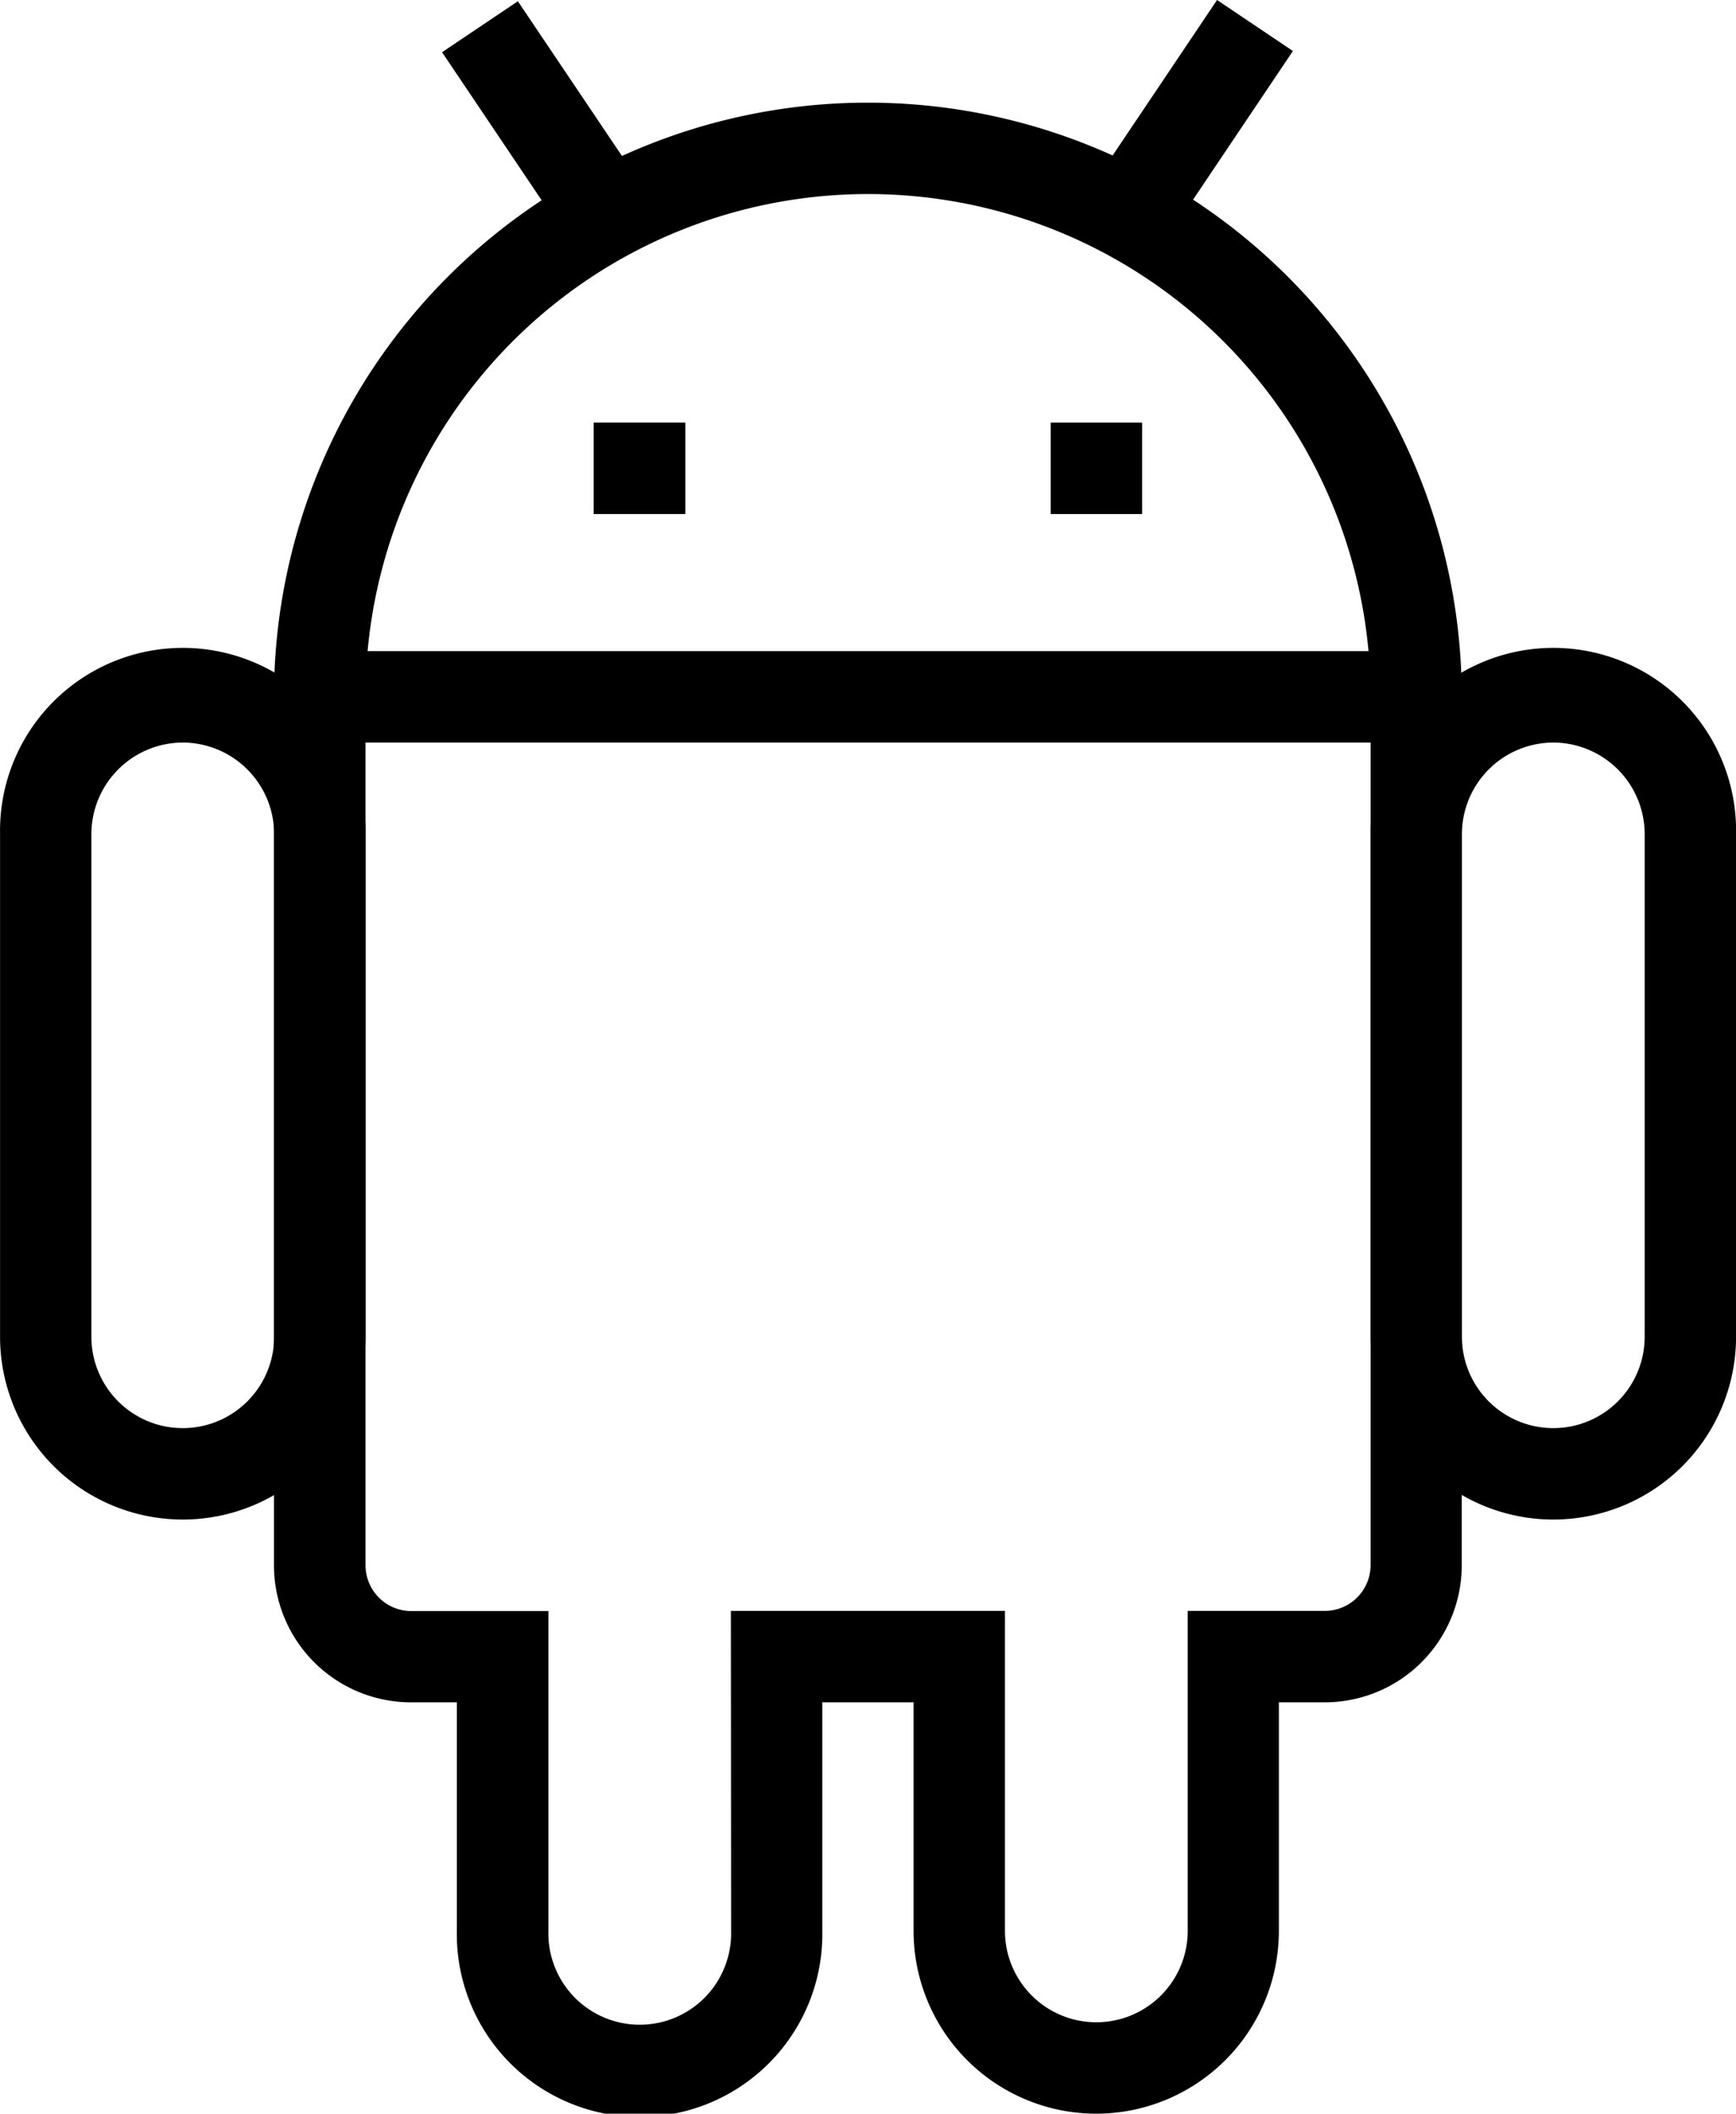
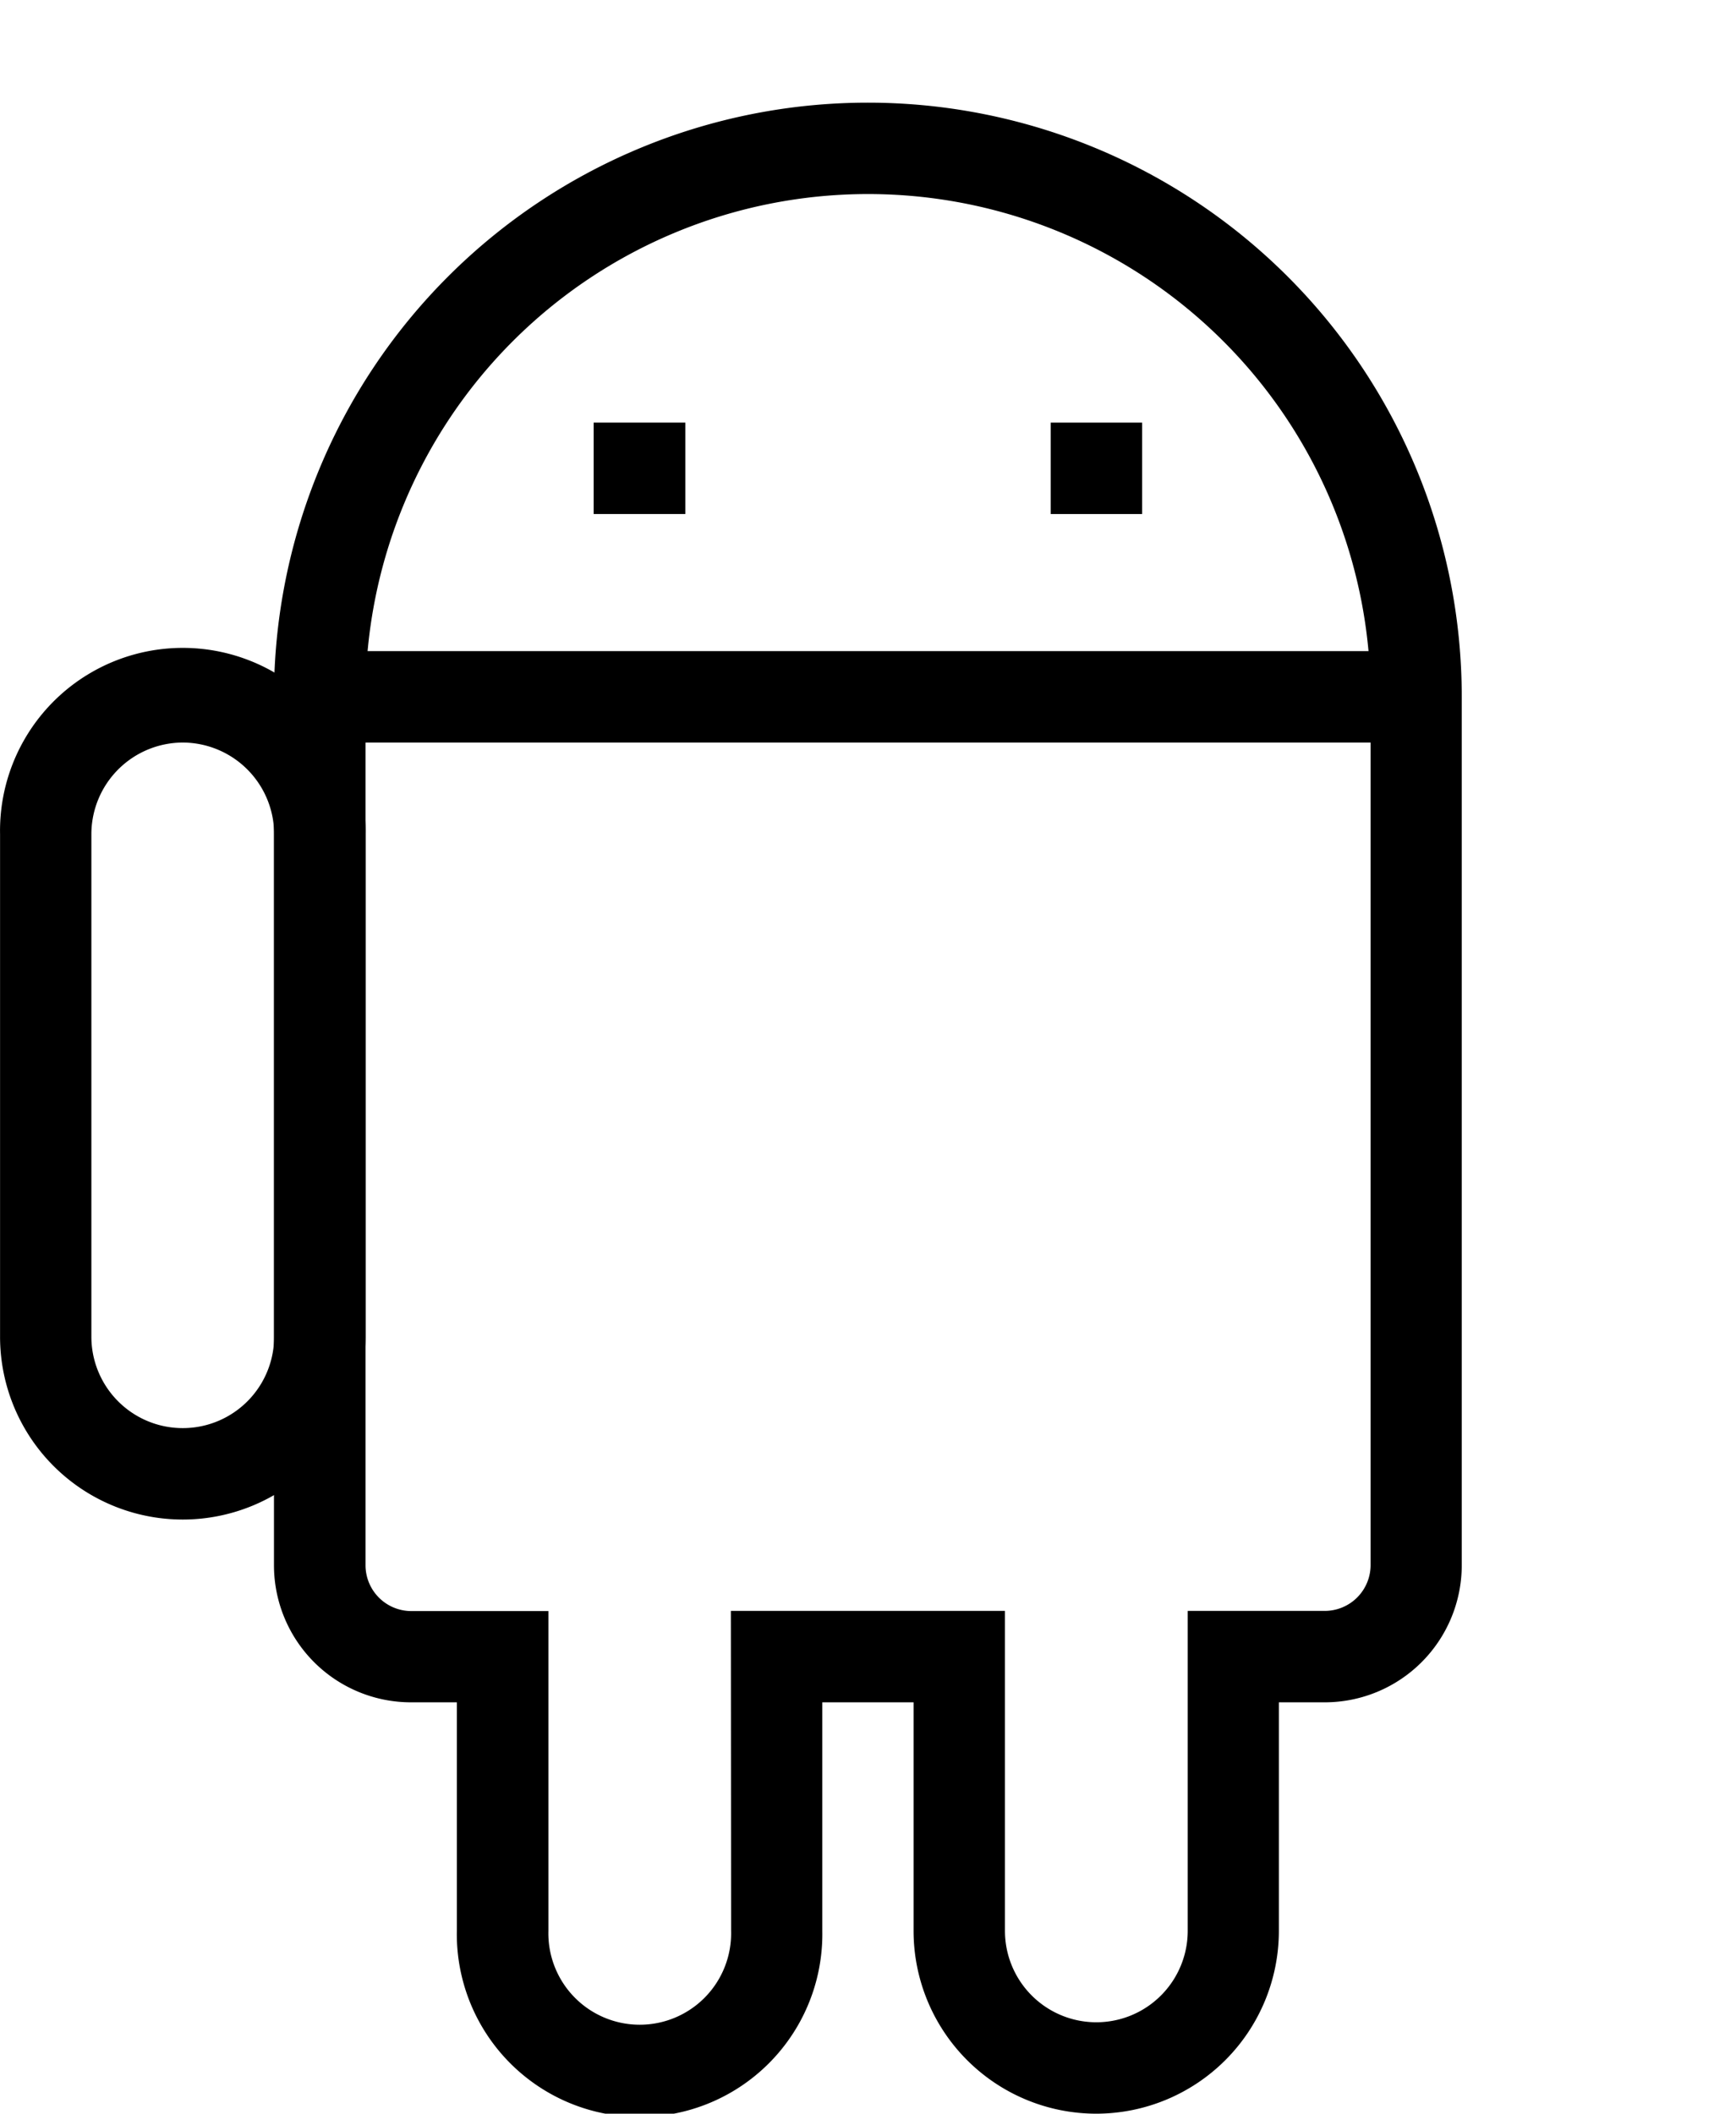
<svg xmlns="http://www.w3.org/2000/svg" width="30.301" height="36.877" viewBox="0 0 30.301 36.877">
  <g id="android" transform="translate(-0.148)">
    <path id="Path_3287" data-name="Path 3287" d="M74.813,151.961H93.95v1.595H74.813Zm0,0" transform="translate(-69.082 -140.601)" />
    <path id="Path_3288" data-name="Path 3288" d="M3.338,167.112a3.189,3.189,0,0,1-3.189-3.19v-8.771a3.19,3.19,0,1,1,6.379,0v8.771A3.19,3.19,0,0,1,3.338,167.112Zm0-13.556a1.6,1.6,0,0,0-1.595,1.595v8.771a1.595,1.595,0,1,0,3.19,0v-8.771A1.6,1.6,0,0,0,3.338,153.556Zm0,0" transform="translate(0 -140.601)" />
-     <path id="Path_3289" data-name="Path 3289" d="M323.338,167.112a3.189,3.189,0,0,1-3.189-3.19v-8.771a3.19,3.19,0,1,1,6.379,0v8.771A3.19,3.19,0,0,1,323.338,167.112Zm0-13.556a1.6,1.6,0,0,0-1.595,1.595v8.771a1.595,1.595,0,1,0,3.19,0v-8.771A1.6,1.6,0,0,0,323.338,153.556Zm0,0" transform="translate(-296.078 -140.601)" />
    <path id="Path_3290" data-name="Path 3290" d="M78.5,59.047a3.19,3.19,0,0,1-3.19-3.19V51.87H73.717v3.987a3.19,3.19,0,1,1-6.379,0V51.87h-.8a2.392,2.392,0,0,1-2.392-2.392V34.327a10.366,10.366,0,1,1,20.732,0V49.478a2.392,2.392,0,0,1-2.392,2.392h-.8v3.987A3.19,3.19,0,0,1,78.5,59.047Zm-6.379-8.772h4.784v5.582a1.595,1.595,0,0,0,3.19,0V50.275h2.392a.8.8,0,0,0,.8-.8V34.327a8.771,8.771,0,0,0-17.543,0V49.478a.8.8,0,0,0,.8.8h2.392v5.582a1.595,1.595,0,1,0,3.189,0Zm0,0" transform="translate(-59.216 -22.17)" />
    <path id="Path_3291" data-name="Path 3291" d="M140.408,98.629h-1.6v1.595h1.6Zm0,0" transform="translate(-128.298 -91.256)" />
    <path id="Path_3292" data-name="Path 3292" d="M247.075,98.629H245.48v1.595h1.595Zm0,0" transform="translate(-226.992 -91.256)" />
-     <path id="Path_3293" data-name="Path 3293" d="M103.363,1.2l1.323-.889L106.9,3.6l-1.324.889Zm0,0" transform="translate(-95.499 -0.289)" />
-     <path id="Path_3294" data-name="Path 3294" d="M254.785,3.284,256.992,0l1.324.89-2.207,3.284Zm0,0" transform="translate(-235.601)" />
+     <path id="Path_3294" data-name="Path 3294" d="M254.785,3.284,256.992,0Zm0,0" transform="translate(-235.601)" />
  </g>
</svg>